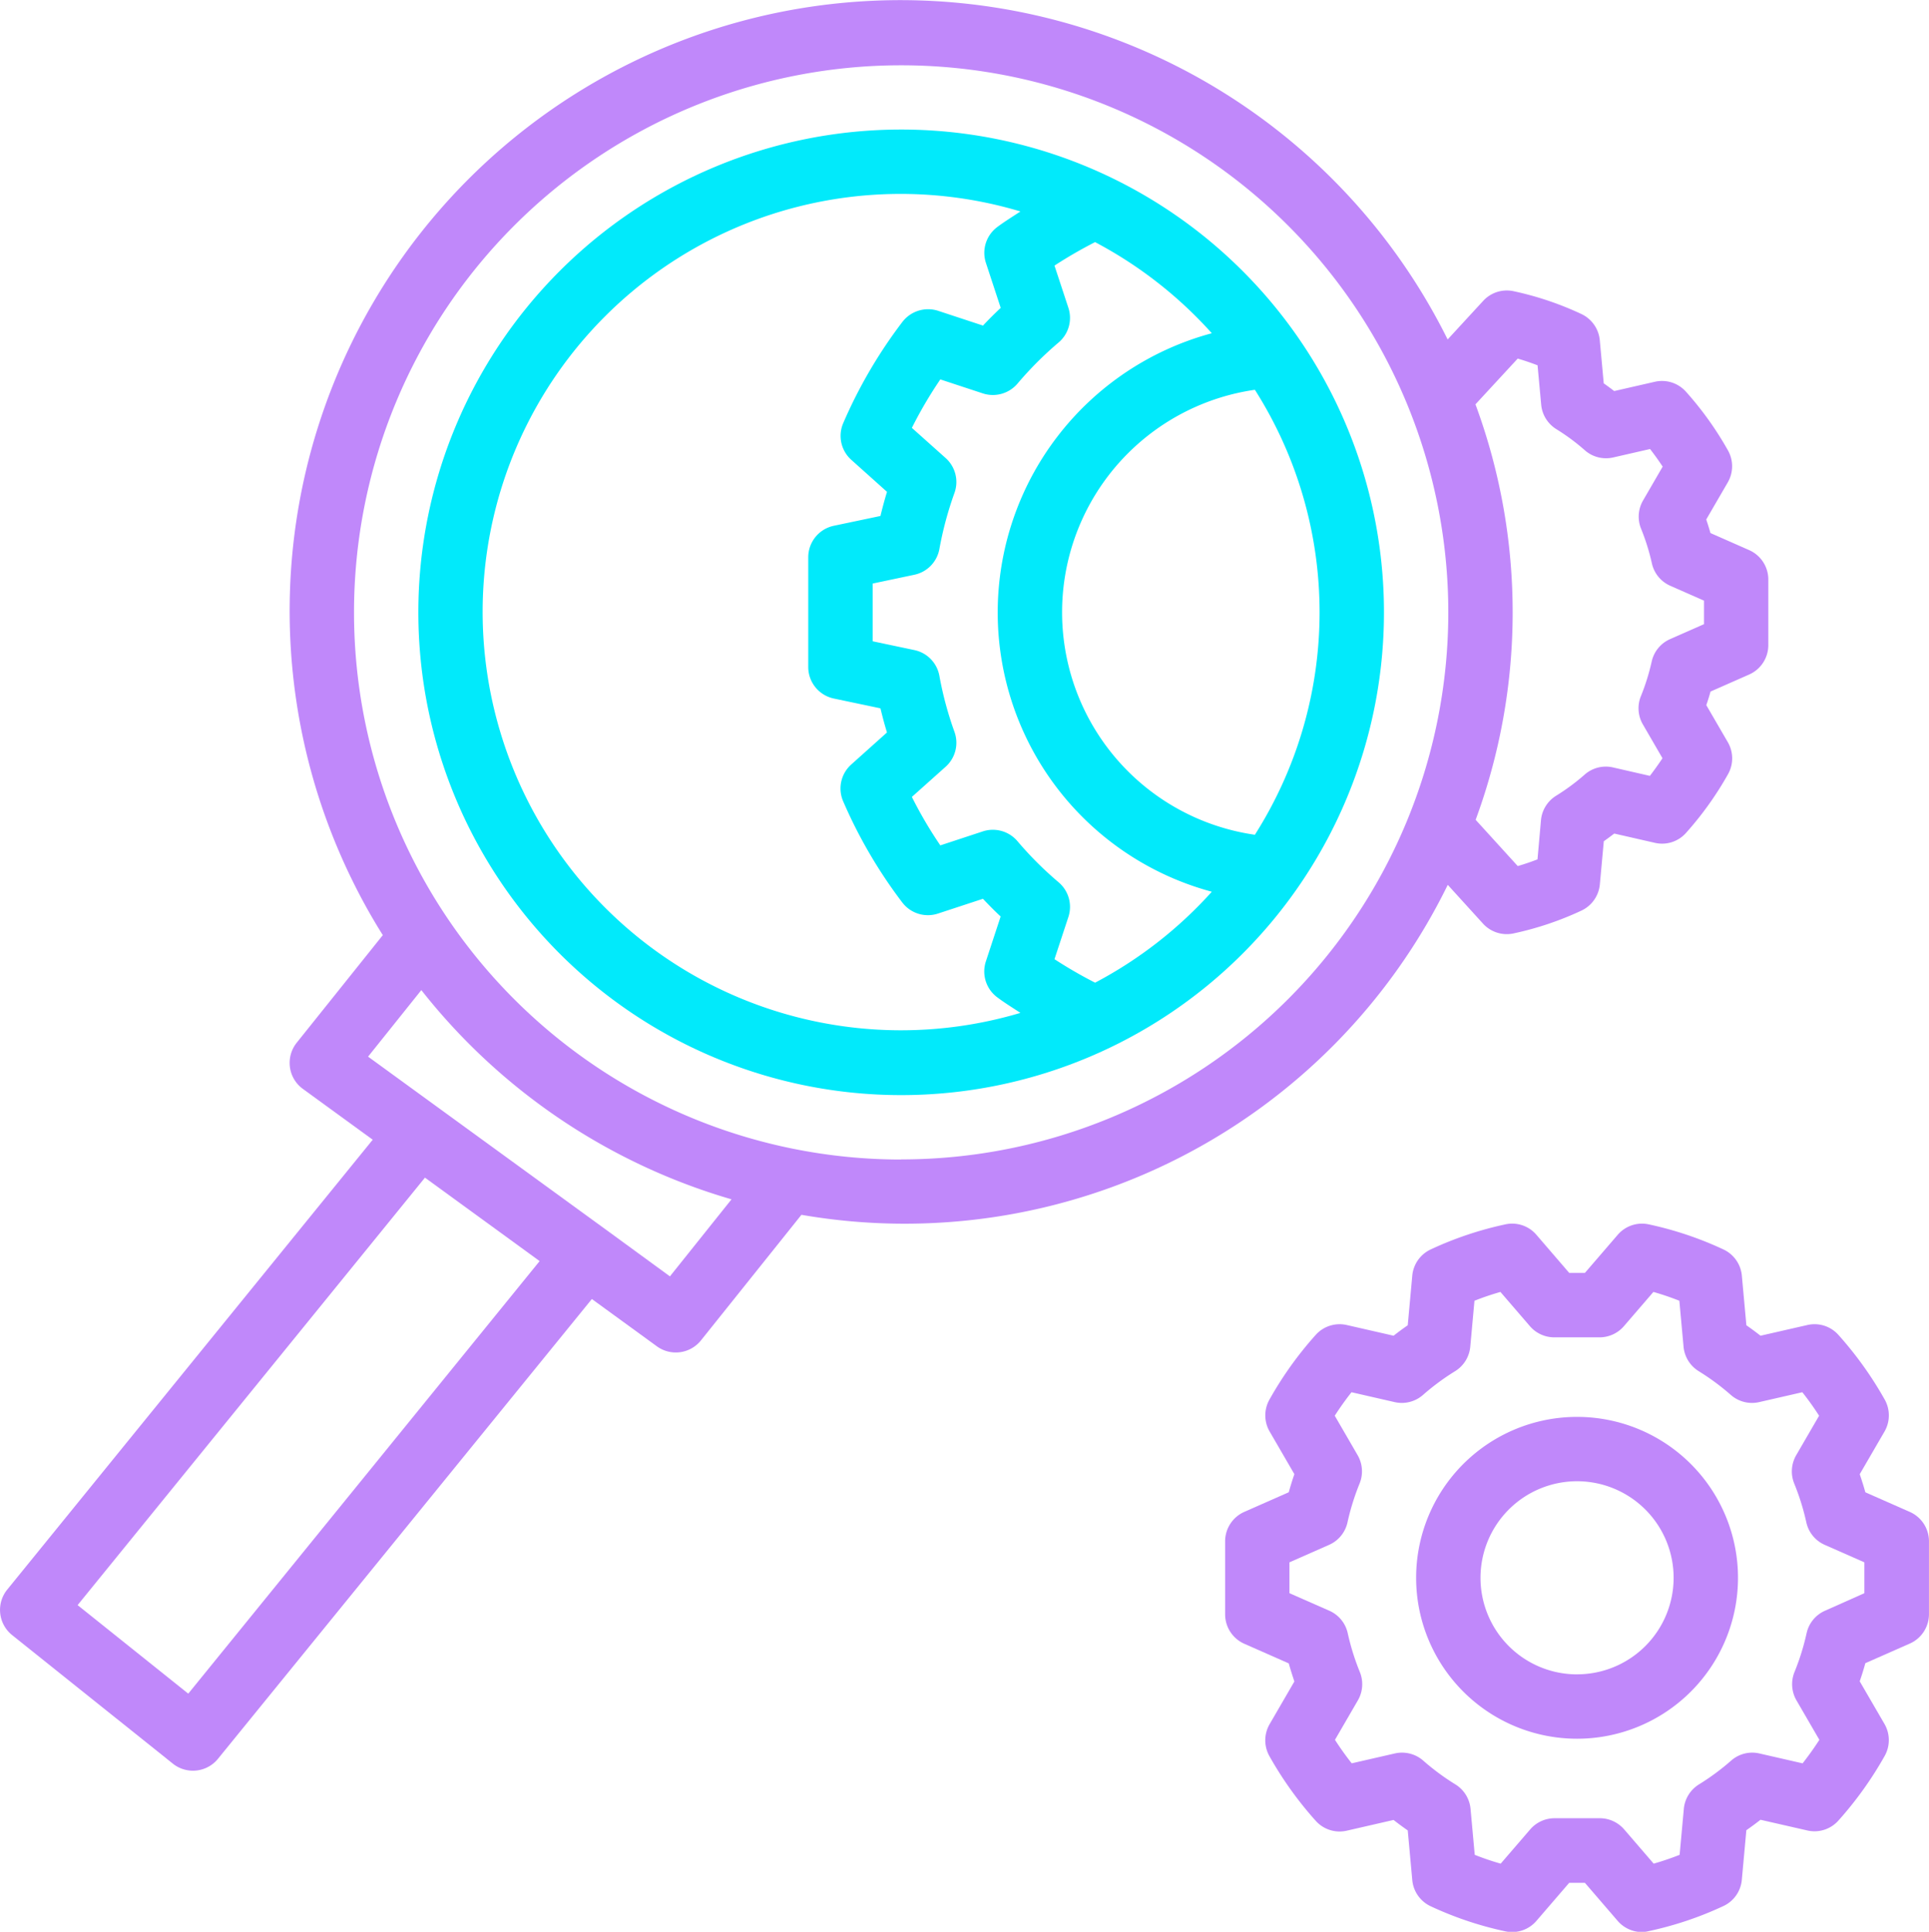
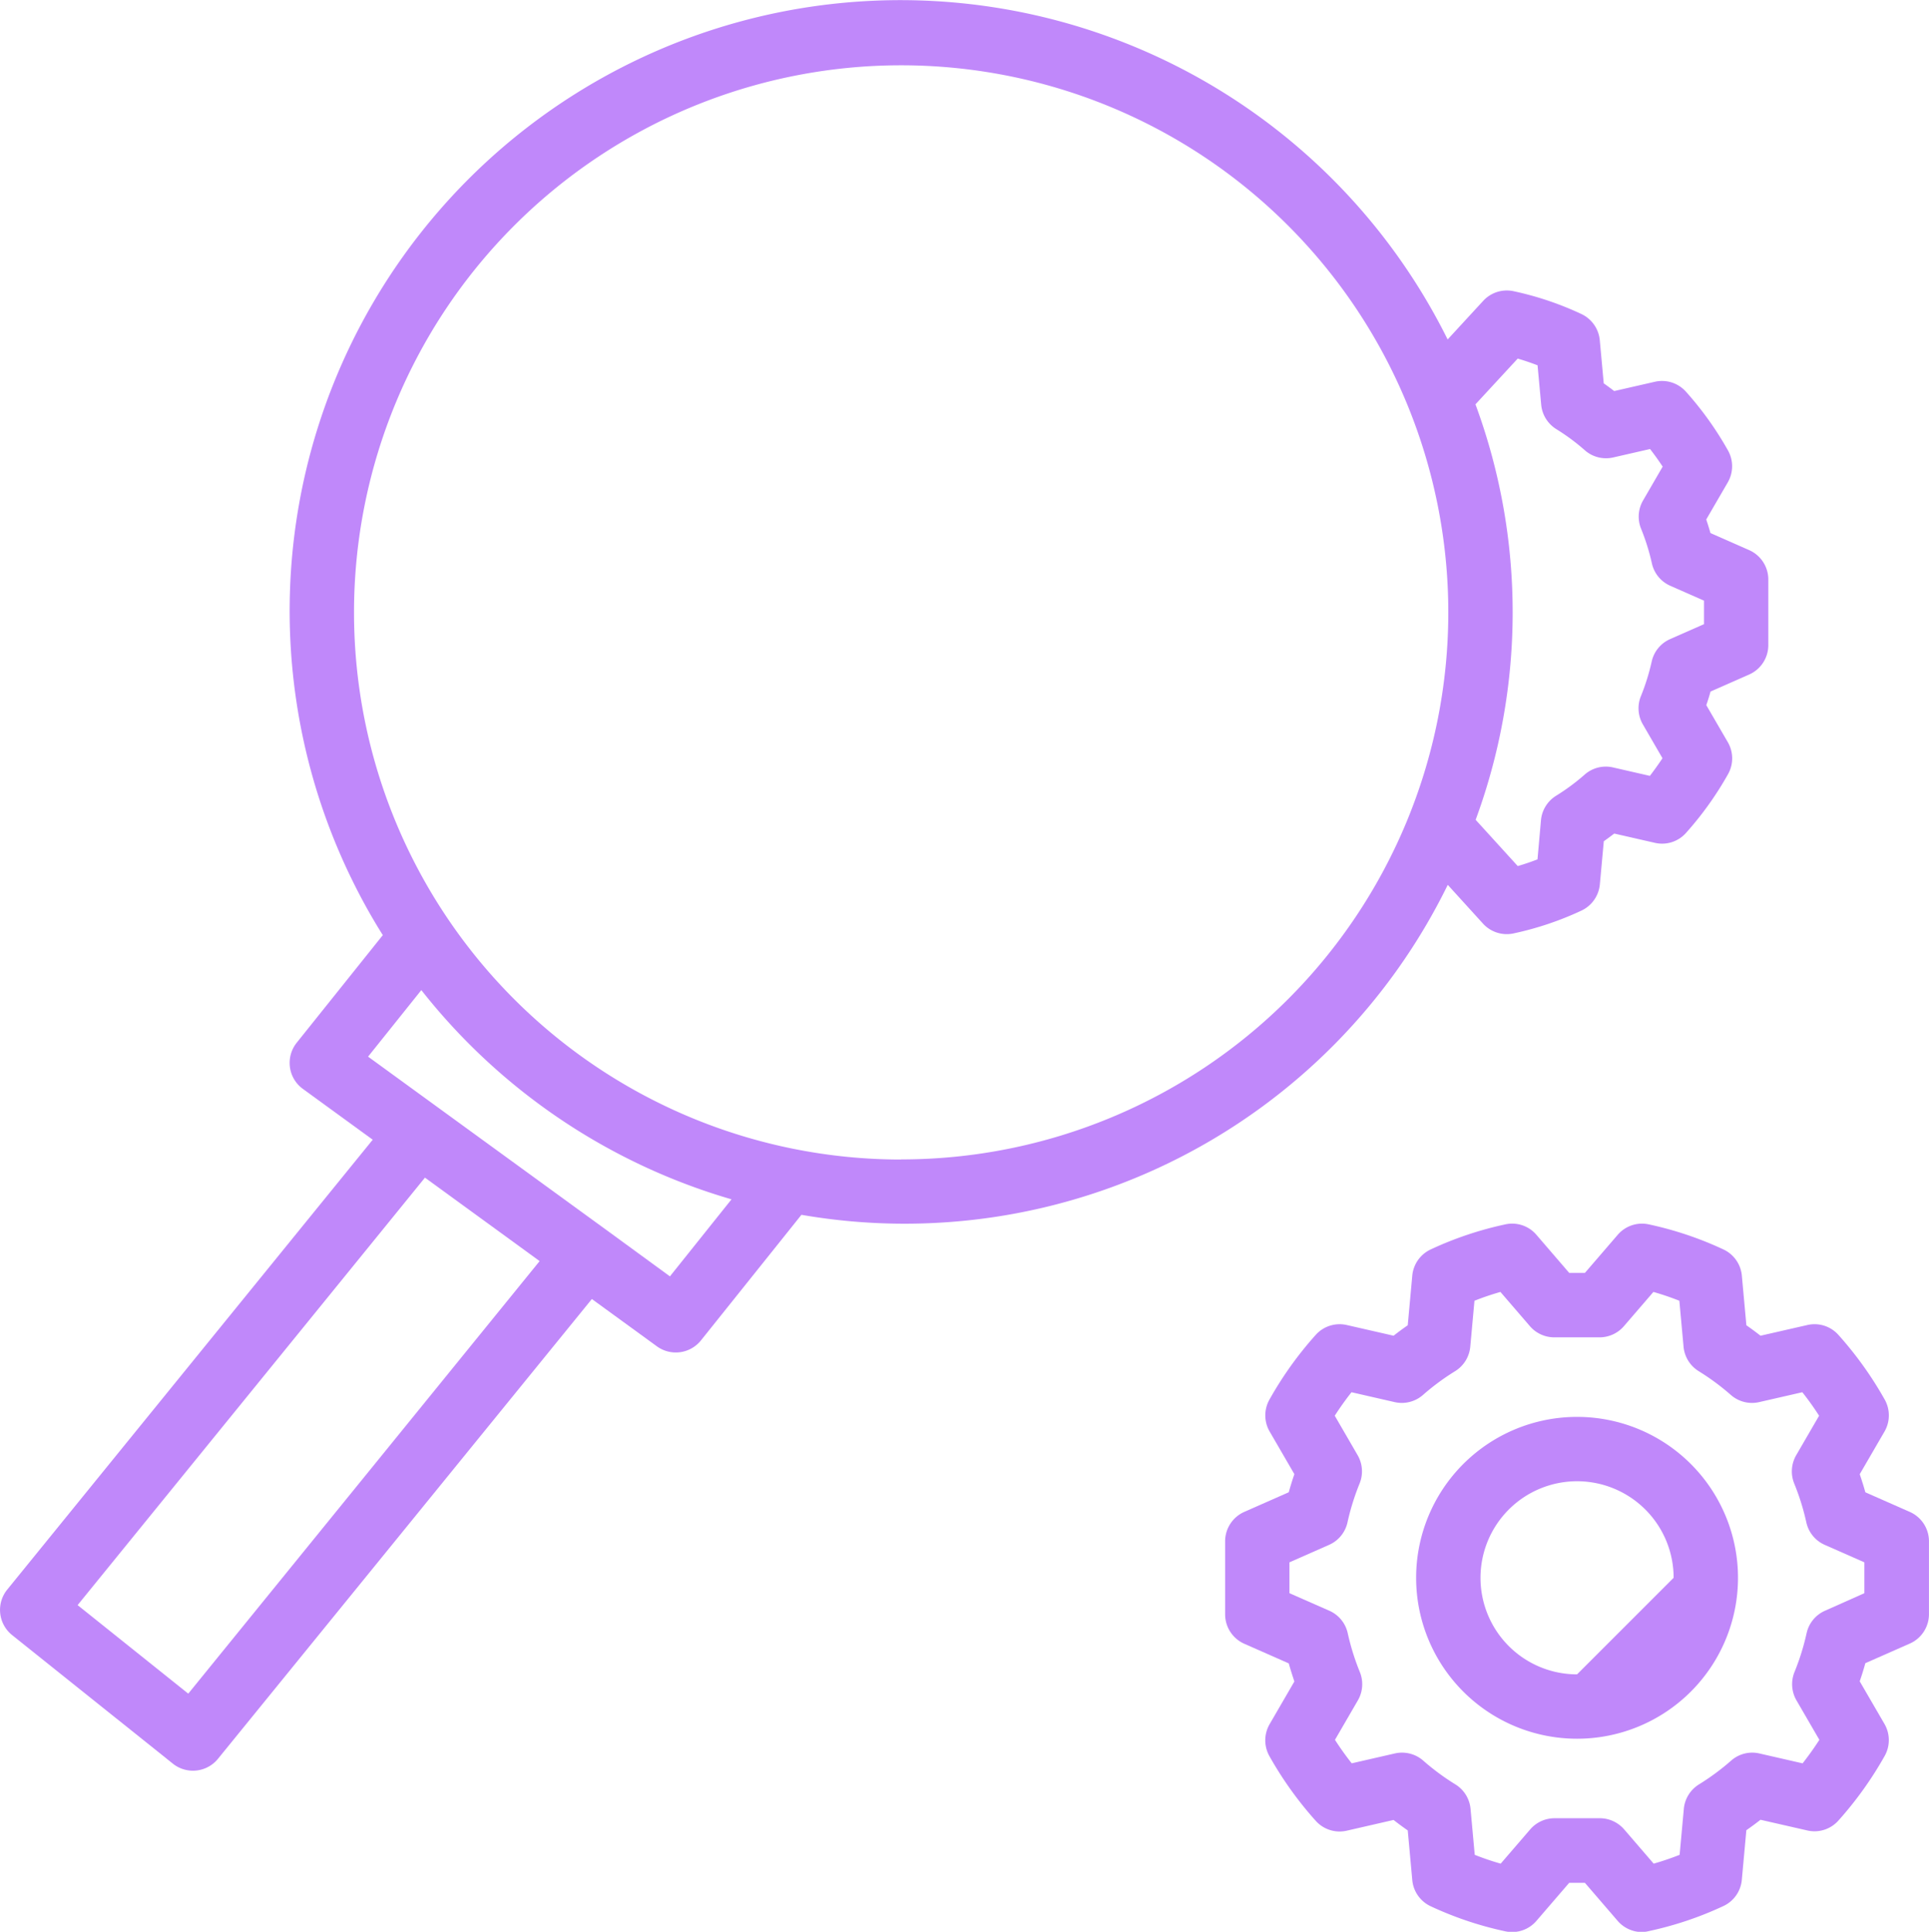
<svg xmlns="http://www.w3.org/2000/svg" width="63.926" height="64.022" viewBox="0 0 63.926 64.022">
  <g id="_993882" data-name="993882" transform="translate(-0.048 0)">
    <g id="Group_44" data-name="Group 44">
      <g id="Group_43" data-name="Group 43">
        <path id="Path_25" data-name="Path 25" d="M63.338,50.106l-1.473-.65c-.057-.206-.12-.4-.186-.6l.821-1.414a1.07,1.07,0,0,0,.008-1.056,12.049,12.049,0,0,0-1.535-2.145,1.059,1.059,0,0,0-1.032-.328l-1.55.354q-.228-.178-.469-.346l-.15-1.644a1.065,1.065,0,0,0-.614-.871,11.547,11.547,0,0,0-2.474-.83,1.06,1.06,0,0,0-1.027.348l-1.085,1.26H52.05l-1.085-1.26a1.055,1.055,0,0,0-1.027-.348,11.542,11.542,0,0,0-2.474.83,1.065,1.065,0,0,0-.614.871l-.15,1.644q-.241.167-.469.346l-1.55-.354a1.062,1.062,0,0,0-1.032.328,11.975,11.975,0,0,0-1.534,2.146,1.068,1.068,0,0,0,.008,1.055l.82,1.413q-.1.289-.186.6l-1.473.65a1.066,1.066,0,0,0-.636.976V53.5a1.066,1.066,0,0,0,.636.976l1.473.65c.057.206.12.4.186.6l-.821,1.415a1.07,1.07,0,0,0-.008,1.056,12.049,12.049,0,0,0,1.535,2.145,1.061,1.061,0,0,0,1.033.328l1.548-.355c.152.12.309.235.47.347l.15,1.644a1.065,1.065,0,0,0,.614.871,11.547,11.547,0,0,0,2.474.83,1.062,1.062,0,0,0,1.027-.348l1.085-1.26h.521l1.085,1.26a1.065,1.065,0,0,0,.808.371A1.041,1.041,0,0,0,54.683,64a11.54,11.54,0,0,0,2.474-.83,1.065,1.065,0,0,0,.614-.871l.15-1.644q.241-.167.469-.346l1.55.354a1.059,1.059,0,0,0,1.032-.328,12.057,12.057,0,0,0,1.535-2.145,1.07,1.07,0,0,0-.008-1.056l-.821-1.414c.067-.193.129-.391.186-.6l1.473-.65a1.066,1.066,0,0,0,.636-.976V51.082A1.065,1.065,0,0,0,63.338,50.106Zm-2.81,3.275a1.063,1.063,0,0,0-.609.74,7.968,7.968,0,0,1-.4,1.286,1.07,1.07,0,0,0,.063.945l.759,1.308q-.258.4-.556.779l-1.429-.327a1.056,1.056,0,0,0-.943.24,7.9,7.9,0,0,1-1.064.786,1.068,1.068,0,0,0-.5.81l-.139,1.523c-.286.113-.574.21-.86.292l-.977-1.134a1.067,1.067,0,0,0-.808-.371h-1.5a1.068,1.068,0,0,0-.808.371l-.977,1.134c-.286-.081-.574-.179-.86-.292l-.139-1.523a1.067,1.067,0,0,0-.5-.81,7.827,7.827,0,0,1-1.064-.786,1.068,1.068,0,0,0-.945-.241l-1.428.327c-.2-.251-.384-.511-.556-.778l.759-1.308a1.07,1.07,0,0,0,.063-.945,7.968,7.968,0,0,1-.4-1.286,1.063,1.063,0,0,0-.609-.74L42.78,52.8V51.777l1.313-.579a1.063,1.063,0,0,0,.609-.74,8.023,8.023,0,0,1,.4-1.288,1.068,1.068,0,0,0-.063-.944l-.758-1.308c.171-.266.356-.526.555-.778l1.429.327a1.063,1.063,0,0,0,.943-.24,7.9,7.9,0,0,1,1.064-.786,1.068,1.068,0,0,0,.5-.81l.139-1.523c.286-.113.574-.21.86-.292l.977,1.134a1.067,1.067,0,0,0,.808.371h1.5a1.068,1.068,0,0,0,.808-.371l.977-1.134c.286.081.574.179.86.292l.139,1.523a1.068,1.068,0,0,0,.5.81,7.9,7.9,0,0,1,1.064.786,1.062,1.062,0,0,0,.943.24l1.429-.327q.3.378.556.779l-.759,1.308a1.07,1.07,0,0,0-.063.945,7.968,7.968,0,0,1,.4,1.286,1.063,1.063,0,0,0,.609.74l1.313.579V52.8Z" fill="#c088fa" />
      </g>
    </g>
    <g id="Group_46" data-name="Group 46">
      <g id="Group_45" data-name="Group 45">
-         <path id="Path_26" data-name="Path 26" d="M52.311,46.957a5.333,5.333,0,1,0,5.333,5.333A5.333,5.333,0,0,0,52.311,46.957Zm0,8.533a3.2,3.2,0,1,1,3.2-3.2A3.2,3.2,0,0,1,52.311,55.489Z" fill="#c088fa" />
+         <path id="Path_26" data-name="Path 26" d="M52.311,46.957a5.333,5.333,0,1,0,5.333,5.333A5.333,5.333,0,0,0,52.311,46.957Zm0,8.533a3.2,3.2,0,1,1,3.2-3.2Z" fill="#c088fa" />
      </g>
    </g>
    <g id="Group_48" data-name="Group 48">
      <g id="Group_47" data-name="Group 47">
-         <path id="Path_27" data-name="Path 27" d="M29.912,4.293a16,16,0,1,0,16,16A16,16,0,0,0,29.912,4.293ZM16.623,24.245A13.851,13.851,0,0,1,33.865,7.008c-.261.172-.531.338-.772.519a1.067,1.067,0,0,0-.372,1.185l.49,1.491c-.2.19-.4.386-.587.587l-1.489-.49a1.074,1.074,0,0,0-1.184.371,15.962,15.962,0,0,0-1.961,3.357,1.066,1.066,0,0,0,.27,1.212L29.443,16.3c-.081.266-.153.533-.217.8l-1.546.325a1.067,1.067,0,0,0-.847,1.044v3.637a1.067,1.067,0,0,0,.847,1.044l1.546.325c.064.268.135.535.216.8l-1.185,1.062a1.066,1.066,0,0,0-.27,1.212,16.027,16.027,0,0,0,1.959,3.356,1.067,1.067,0,0,0,1.185.372l1.491-.49c.19.2.386.4.587.587l-.49,1.489a1.067,1.067,0,0,0,.371,1.184c.241.182.513.349.774.521A13.863,13.863,0,0,1,16.623,24.245Zm19.716,8.322a14.705,14.705,0,0,1-1.346-.779l.461-1.4a1.068,1.068,0,0,0-.324-1.148,11.649,11.649,0,0,1-1.365-1.364,1.07,1.07,0,0,0-1.147-.323l-1.408.464a13.924,13.924,0,0,1-.943-1.606l1.119-1a1.067,1.067,0,0,0,.293-1.156,11.487,11.487,0,0,1-.5-1.857,1.066,1.066,0,0,0-.83-.854l-1.38-.291V19.339l1.38-.291a1.067,1.067,0,0,0,.83-.854,11.6,11.6,0,0,1,.5-1.859,1.066,1.066,0,0,0-.293-1.155l-1.119-1a14.013,14.013,0,0,1,.943-1.606l1.409.464a1.072,1.072,0,0,0,1.148-.324,11.649,11.649,0,0,1,1.364-1.365,1.069,1.069,0,0,0,.323-1.147l-.461-1.4a14.872,14.872,0,0,1,1.345-.778,13.933,13.933,0,0,1,3.869,3.02,9.583,9.583,0,0,0,0,18.509A13.931,13.931,0,0,1,36.339,32.567ZM35.321,19.231a7.45,7.45,0,0,1,6.313-6.313,13.75,13.75,0,0,1,0,14.747A7.449,7.449,0,0,1,35.321,19.231Z" fill="#01eafb" />
-       </g>
+         </g>
    </g>
    <g id="Group_50" data-name="Group 50">
      <g id="Group_49" data-name="Group 49">
        <path id="Path_28" data-name="Path 28" d="M58.011,18.23l-1.279-.564c-.044-.153-.09-.3-.14-.45l.714-1.23a1.068,1.068,0,0,0,.008-1.055,10.943,10.943,0,0,0-1.394-1.949,1.062,1.062,0,0,0-1.034-.329l-1.344.307c-.114-.087-.229-.173-.347-.255l-.131-1.43a1.069,1.069,0,0,0-.614-.87A10.431,10.431,0,0,0,50.2,9.649a1.064,1.064,0,0,0-1,.322L48.022,11.25A20.242,20.242,0,0,0,11.756,29.243q.445.9.978,1.748L9.88,34.558a1.072,1.072,0,0,0-.224.808,1.06,1.06,0,0,0,.43.721L12.4,37.771.286,52.683a1.069,1.069,0,0,0,.157,1.5l0,0,5.333,4.266a1.068,1.068,0,0,0,1.495-.16L19.662,43.051l2.157,1.569a1.067,1.067,0,0,0,1.46-.2l3.328-4.16A20.034,20.034,0,0,0,48.026,29.325l1.167,1.284a1.066,1.066,0,0,0,.79.349,1.041,1.041,0,0,0,.219-.023,10.438,10.438,0,0,0,2.25-.755,1.069,1.069,0,0,0,.614-.87l.131-1.43c.118-.083.233-.169.346-.255l1.345.307a1.059,1.059,0,0,0,1.034-.329,10.965,10.965,0,0,0,1.393-1.948,1.067,1.067,0,0,0-.007-1.056l-.714-1.23c.05-.147.1-.3.14-.45l1.279-.564a1.066,1.066,0,0,0,.636-.976V19.205A1.065,1.065,0,0,0,58.011,18.23ZM6.287,56.129,2.62,53.195,14.131,39.028l3.8,2.766ZM22.249,42.3,20.1,40.731l-.121-.088-7.733-5.625,1.765-2.205a20.3,20.3,0,0,0,10.279,6.934Zm7.663-3.872A18.132,18.132,0,1,1,48.044,20.292,18.132,18.132,0,0,1,29.912,38.424Zm26.6-17.74-1.118.493a1.063,1.063,0,0,0-.609.74,7.2,7.2,0,0,1-.356,1.144,1.066,1.066,0,0,0,.063.943l.65,1.121q-.2.3-.418.584l-1.219-.279a1.058,1.058,0,0,0-.944.239,7.039,7.039,0,0,1-.946.7,1.068,1.068,0,0,0-.5.808L51,28.48q-.327.127-.655.222L48.95,27.169A19.885,19.885,0,0,0,48.944,13.4l1.4-1.516c.219.064.44.139.658.223l.12,1.305a1.069,1.069,0,0,0,.5.809,6.931,6.931,0,0,1,.945.7,1.061,1.061,0,0,0,.944.239l1.219-.279q.222.286.418.584l-.65,1.121a1.066,1.066,0,0,0-.063.943,7.209,7.209,0,0,1,.356,1.144,1.063,1.063,0,0,0,.609.74l1.118.493v.784Z" fill="#c088fa" />
      </g>
    </g>
  </g>
</svg>